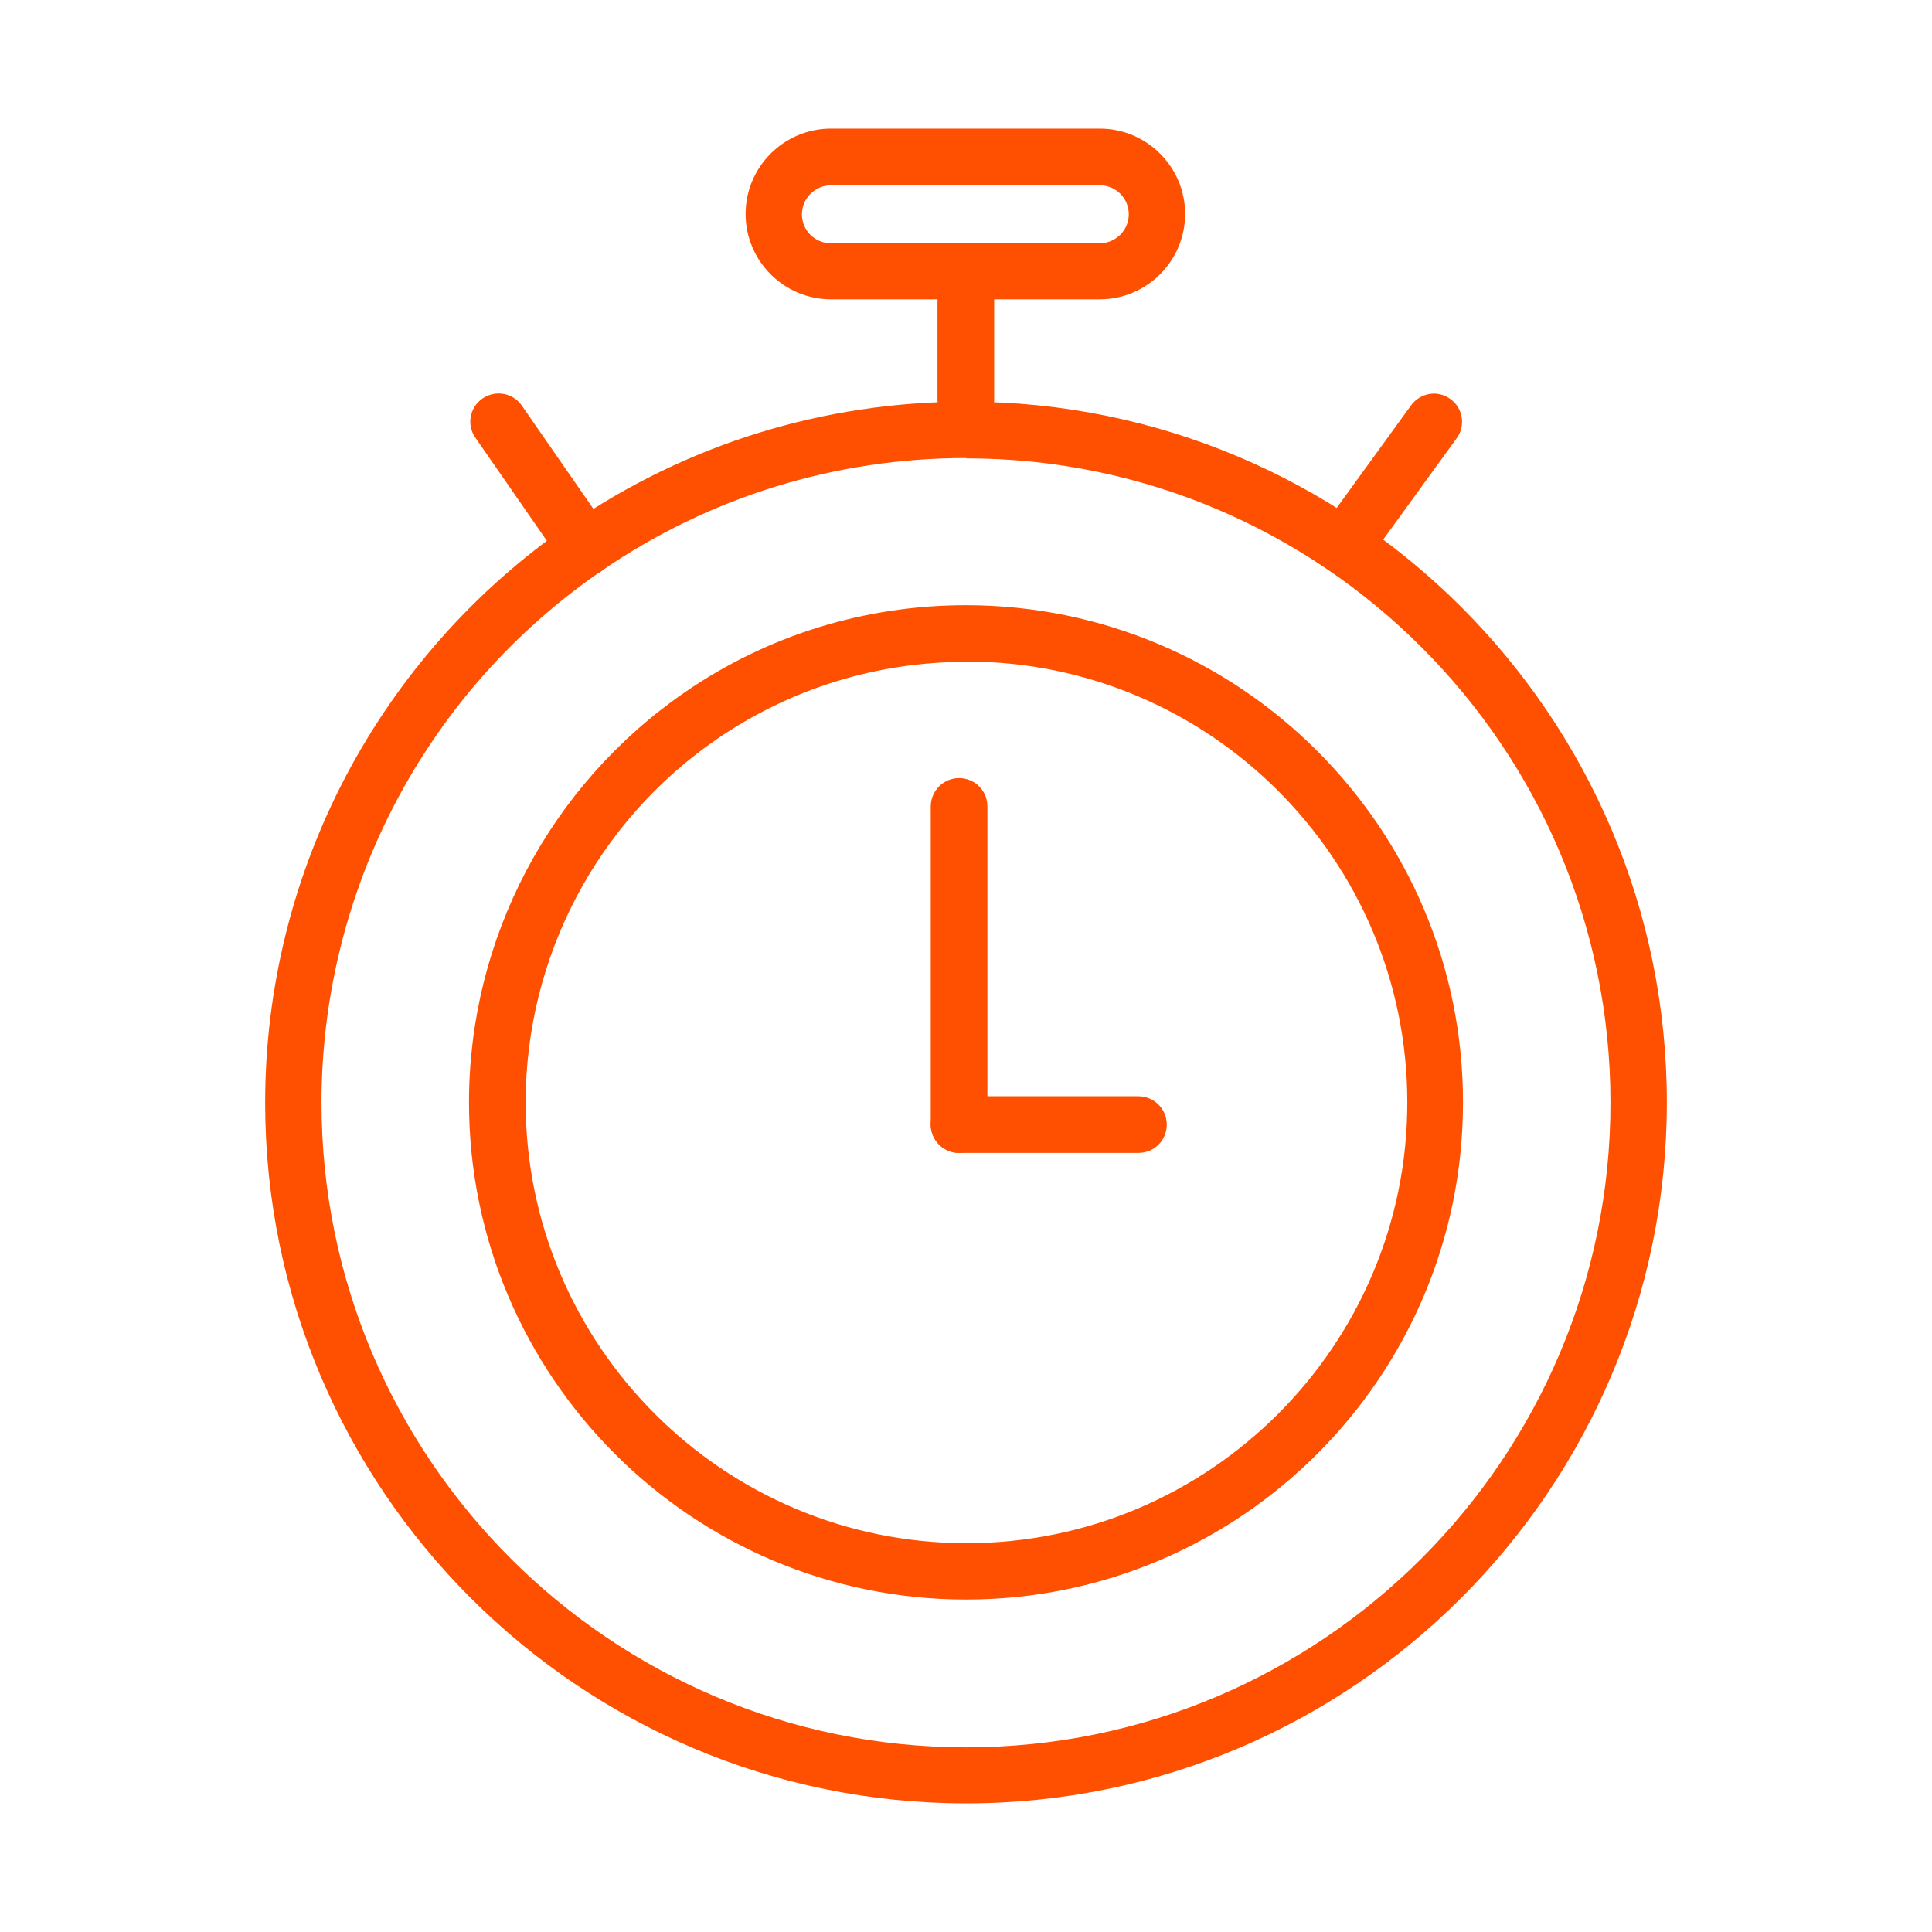
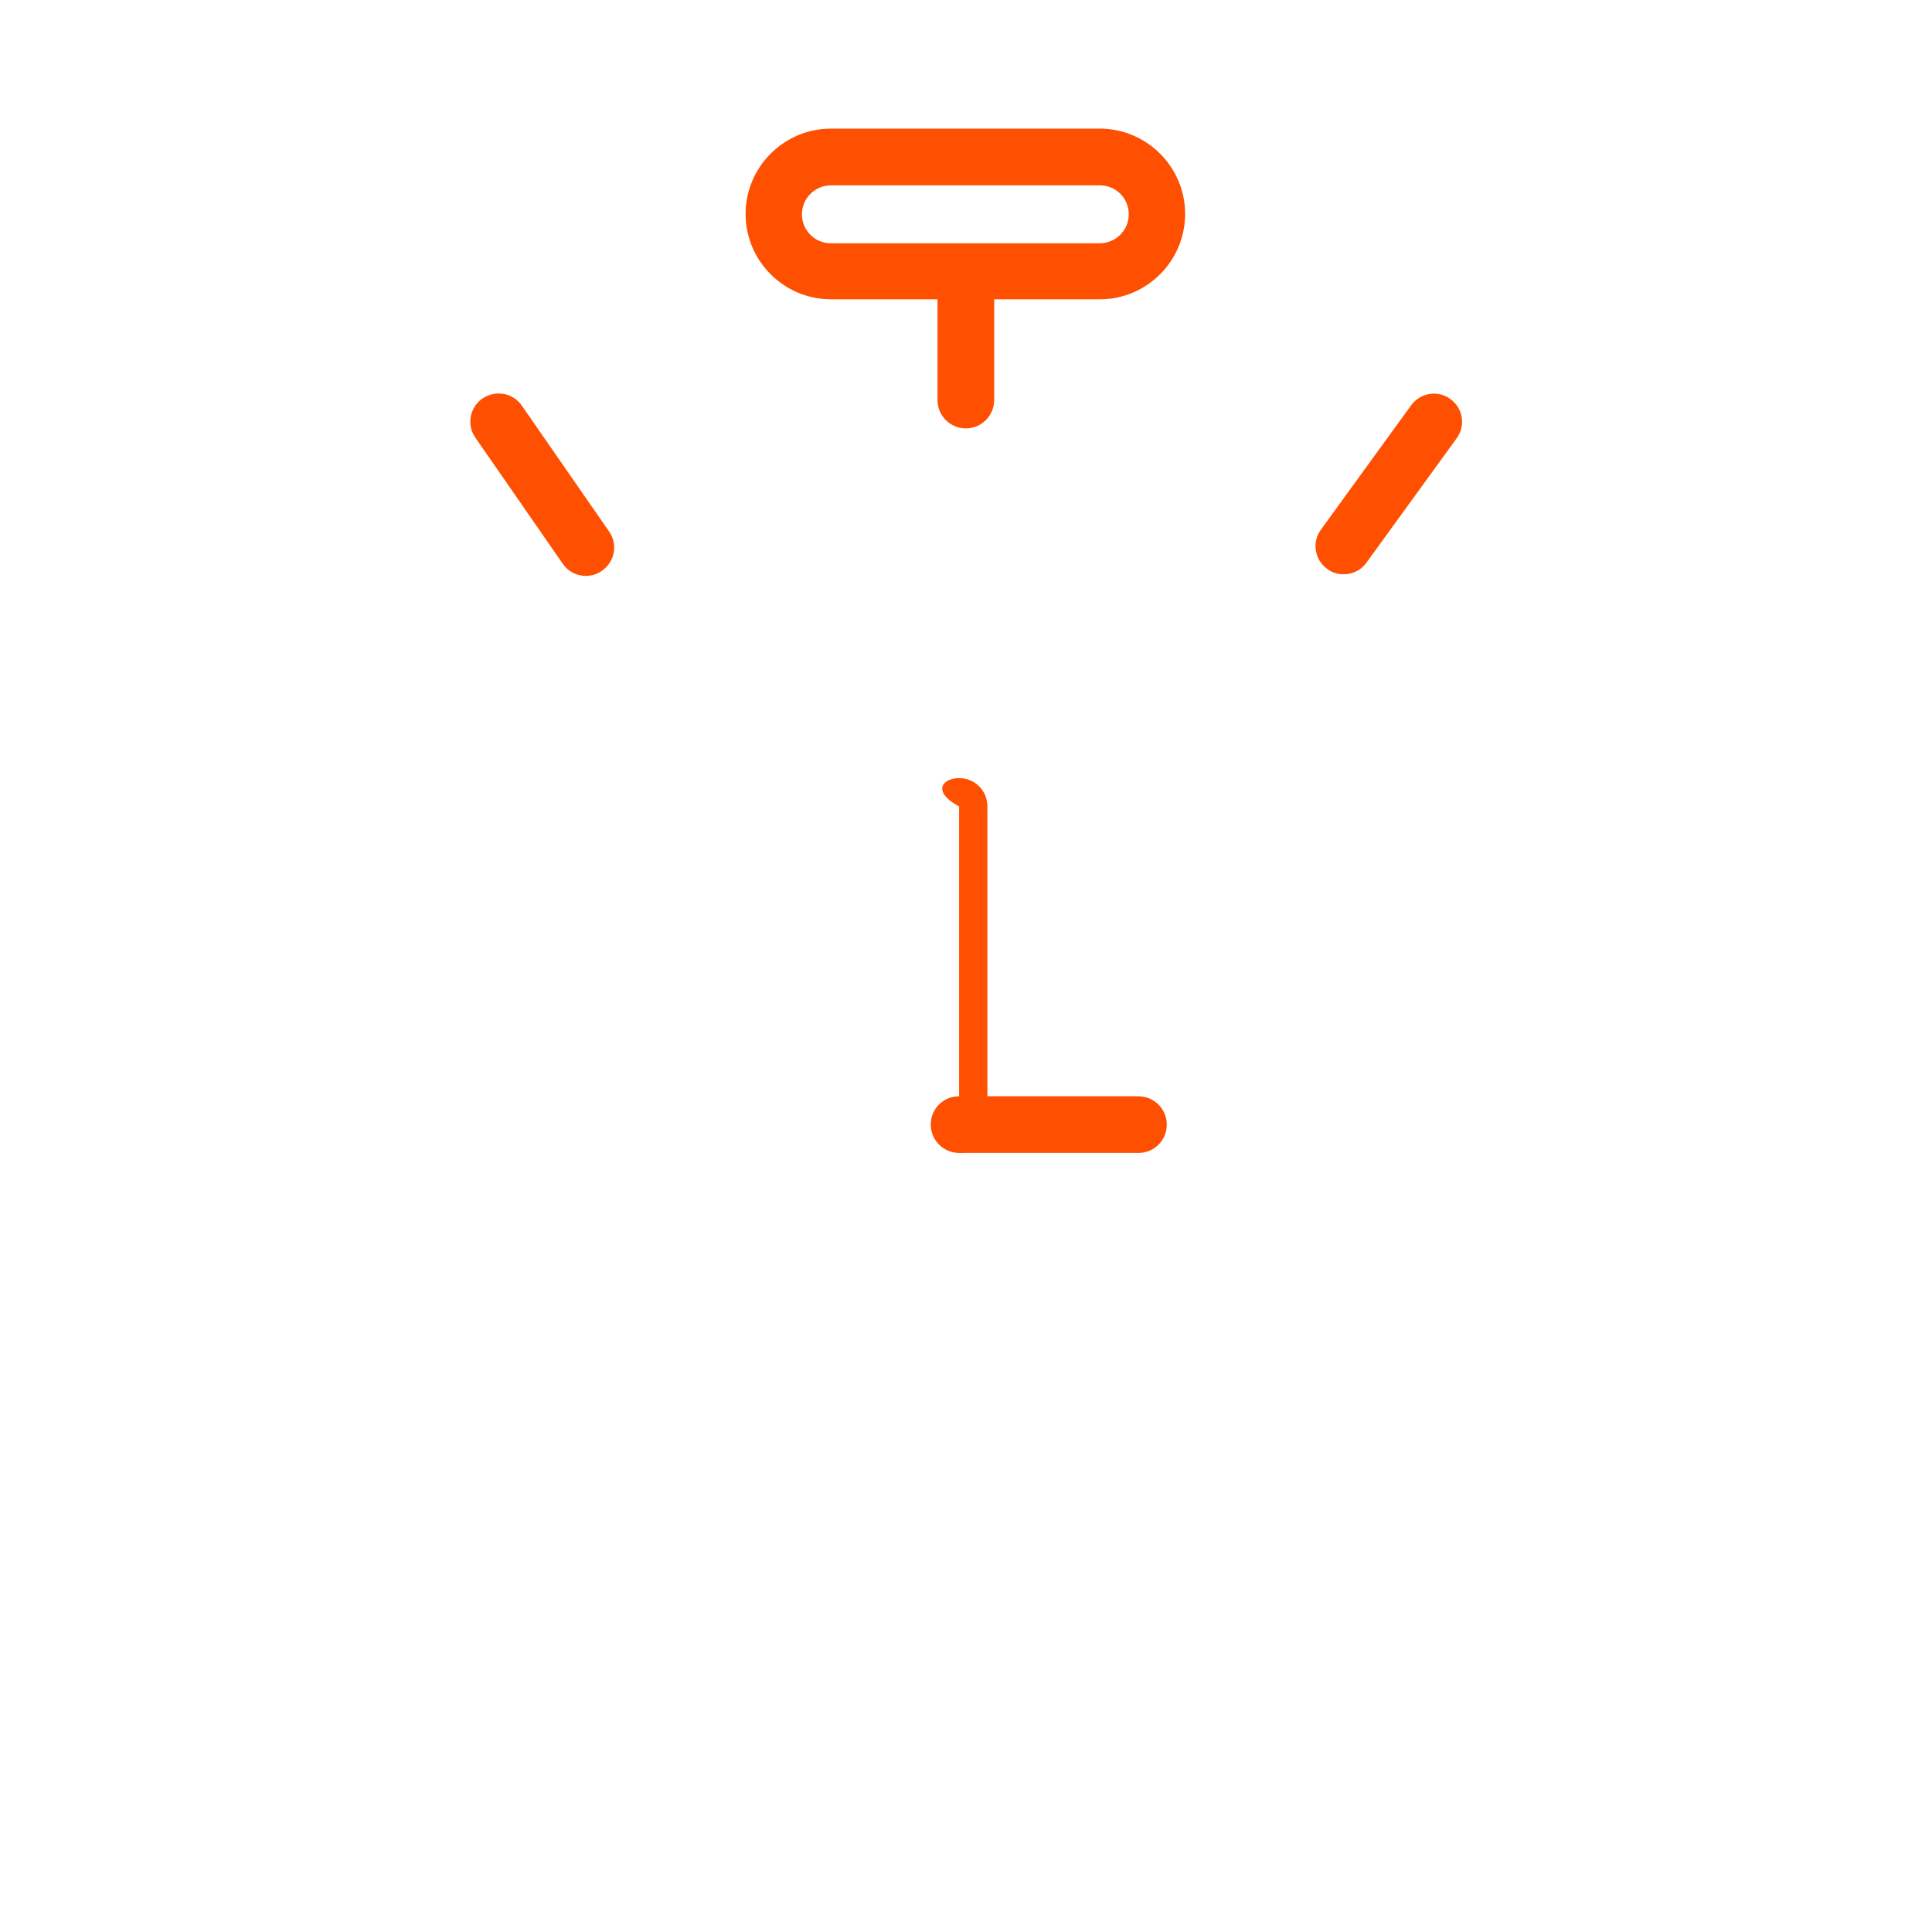
<svg xmlns="http://www.w3.org/2000/svg" width="64" height="64" viewBox="0 0 64 64" fill="none">
  <path d="M44.507 19.024C44.315 19.024 44.123 18.971 43.963 18.843C43.547 18.544 43.451 17.957 43.76 17.541L46.747 13.424C47.056 13.008 47.632 12.912 48.048 13.221C48.464 13.52 48.56 14.107 48.251 14.523L45.264 18.64C45.083 18.896 44.795 19.024 44.507 19.024Z" fill="#FE5000" />
  <path d="M19.408 19.077C19.109 19.077 18.821 18.939 18.64 18.672L15.749 14.501C15.451 14.075 15.557 13.499 15.984 13.2C16.411 12.912 16.987 13.008 17.285 13.435L20.176 17.605C20.475 18.032 20.368 18.608 19.941 18.907C19.781 19.024 19.589 19.077 19.408 19.077Z" fill="#FE5000" />
  <path d="M31.995 14.192C31.483 14.192 31.056 13.776 31.056 13.253V9.136C31.056 8.624 31.472 8.197 31.995 8.197C32.517 8.197 32.933 8.613 32.933 9.136V13.253C32.933 13.765 32.517 14.192 31.995 14.192Z" fill="#FE5000" />
-   <path d="M32.005 59.739C19.195 59.739 8.784 49.328 8.784 36.528C8.784 28.869 12.56 21.712 18.875 17.371C22.747 14.715 27.28 13.307 32.005 13.307C44.805 13.307 55.216 23.717 55.216 36.517C55.216 49.317 44.805 59.739 32.005 59.739ZM32.005 15.173C27.664 15.173 23.493 16.464 19.931 18.907C14.117 22.896 10.651 29.488 10.651 36.528C10.651 48.304 20.229 57.883 32.005 57.883C43.781 57.883 53.349 48.304 53.349 36.528C53.349 24.752 43.771 15.184 32.005 15.184V15.173ZM32.005 52.987C22.928 52.987 15.536 45.605 15.536 36.517C15.536 31.088 18.213 26.011 22.693 22.928C25.435 21.04 28.656 20.048 31.995 20.048C41.072 20.048 48.464 27.429 48.464 36.517C48.464 45.605 41.083 52.987 31.995 52.987H32.005ZM32.005 21.925C29.04 21.925 26.192 22.811 23.76 24.475C19.781 27.205 17.413 31.707 17.413 36.517C17.413 44.571 23.963 51.12 32.016 51.12C40.069 51.12 46.619 44.571 46.619 36.517C46.619 28.464 40.069 21.915 32.016 21.915L32.005 21.925Z" fill="#FE5000" />
  <path d="M37.712 38.192H31.771C31.259 38.192 30.832 37.776 30.832 37.253C30.832 36.731 31.248 36.315 31.771 36.315H37.712C38.224 36.315 38.651 36.731 38.651 37.253C38.651 37.776 38.235 38.192 37.712 38.192Z" fill="#FE5000" />
-   <path d="M31.771 38.192C31.259 38.192 30.832 37.776 30.832 37.253V26.715C30.832 26.203 31.248 25.776 31.771 25.776C32.293 25.776 32.709 26.192 32.709 26.715V37.253C32.709 37.765 32.293 38.192 31.771 38.192Z" fill="#FE5000" />
+   <path d="M31.771 38.192V26.715C30.832 26.203 31.248 25.776 31.771 25.776C32.293 25.776 32.709 26.192 32.709 26.715V37.253C32.709 37.765 32.293 38.192 31.771 38.192Z" fill="#FE5000" />
  <path d="M36.432 9.915H27.525C25.968 9.915 24.699 8.645 24.699 7.088C24.699 5.531 25.968 4.261 27.525 4.261H36.432C37.989 4.261 39.259 5.531 39.259 7.088C39.259 8.645 37.989 9.915 36.432 9.915ZM27.525 6.139C27.003 6.139 26.565 6.565 26.565 7.099C26.565 7.632 26.992 8.059 27.525 8.059H36.432C36.955 8.059 37.392 7.632 37.392 7.099C37.392 6.565 36.965 6.139 36.432 6.139H27.525Z" fill="#FE5000" />
</svg>